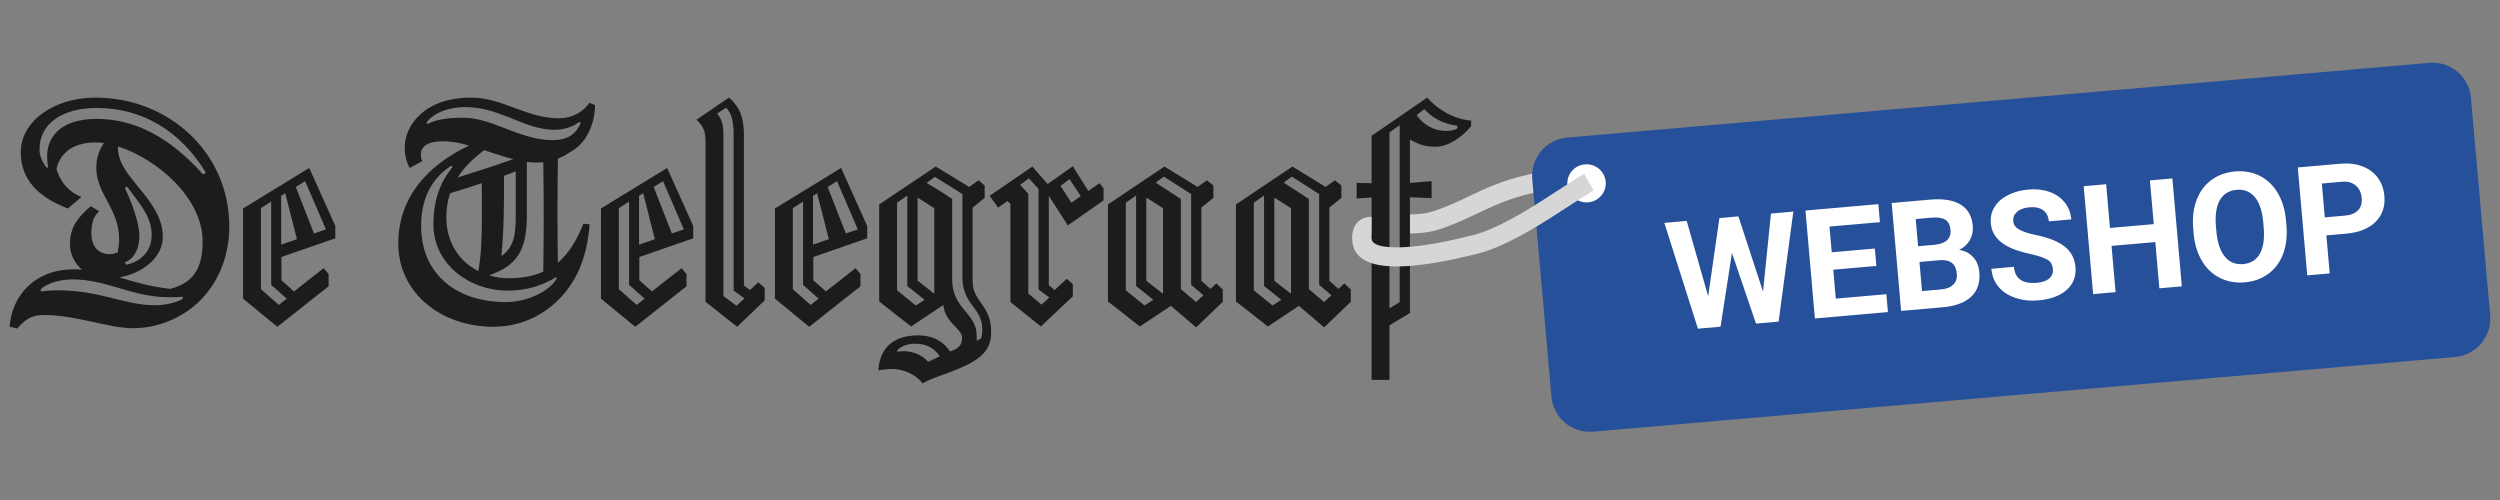
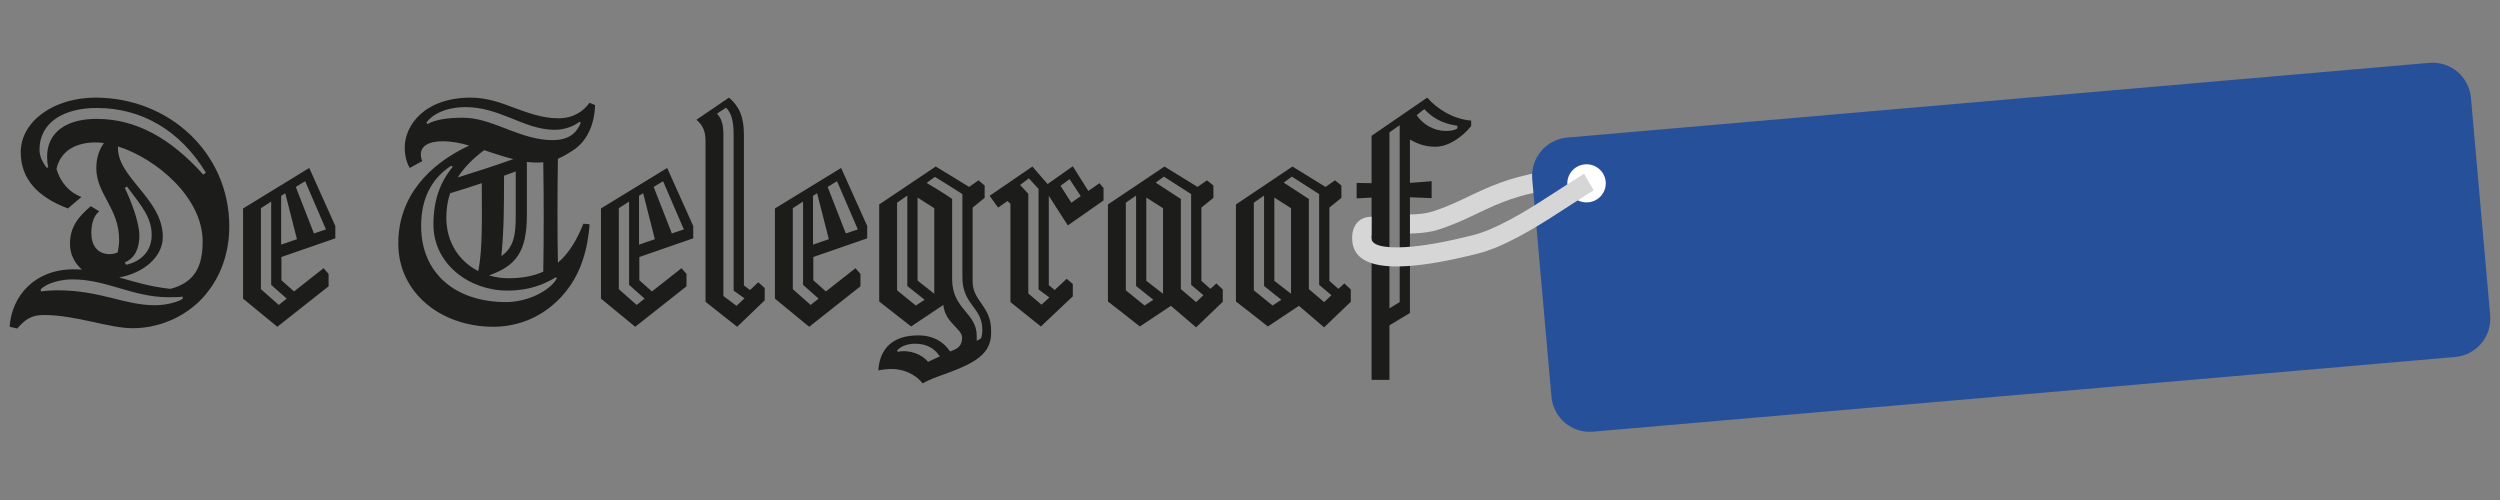
<svg xmlns="http://www.w3.org/2000/svg" width="250px" height="50px" viewBox="0 0 250 50" version="1.1">
  <rect x="0" y="0" width="250" height="50" fill="#808080" stroke="none" />
  <title>webshop-logo-250x50</title>
  <desc>Created with Sketch.</desc>
  <g id="webshop-logo-250x50" stroke="none" stroke-width="1" fill="none" fill-rule="evenodd">
    <g id="Group-15">
      <g id="Webshop-logo" transform="translate(0, 5)">
        <g id="Group-15">
          <g transform="translate(0.466, 0.202)">
            <path d="M155.331,11.763 L155.366,13.668 C154.334,13.686 153.54,13.779 152.941,13.976 C152.077,14.261 151.329,14.559 150.468,14.95 L149.101,15.597 C146.315,16.932 144.475,17.564 141.132,18.085 L140.667,18.155 L140.385,16.271 C143.517,15.811 145.205,15.298 147.568,14.209 L149.203,13.433 C150.324,12.907 151.243,12.528 152.334,12.169 C153.076,11.924 153.929,11.809 154.975,11.773 L155.331,11.763 Z" id="Path-2-Copy" fill="#D6D6D6" fill-rule="nonzero" transform="translate(147.875, 14.959) scale(-1, -1) translate(-147.875, -14.959) " />
            <path d="M157.382,4.725 L243.914,4.797 C246.036,4.798 247.755,6.518 247.757,8.64 L247.775,30.473 C247.777,32.597 246.056,34.321 243.932,34.323 C243.93,34.323 243.928,34.323 243.926,34.323 L157.394,34.251 C155.273,34.249 153.553,32.53 153.551,30.408 L153.533,8.574 C153.531,6.45 155.252,4.727 157.376,4.725 C157.378,4.725 157.38,4.725 157.382,4.725 Z" id="Rectangle" fill="#27509A" transform="translate(200.654, 19.524) rotate(-5) translate(-200.654, -19.524) " />
-             <path d="M170.997,24.762 L172.777,17.515 L174.557,24.762 L176.826,24.762 L179.252,13.929 L177.006,13.929 L175.534,21.637 L173.739,13.929 L171.831,13.929 L170.028,21.622 L168.548,13.929 L166.302,13.929 L168.728,24.762 L170.997,24.762 Z M187.801,24.762 L187.801,22.969 L182.723,22.969 L182.723,20.067 L187.05,20.067 L187.05,18.318 L182.723,18.318 L182.723,15.737 L187.786,15.737 L187.786,13.929 L180.469,13.929 L180.469,24.762 L187.801,24.762 Z M193.375,24.762 C194.617,24.752 195.574,24.479 196.245,23.943 C196.916,23.408 197.251,22.619 197.251,21.577 C197.251,20.967 197.09,20.451 196.767,20.03 C196.444,19.608 196.002,19.328 195.441,19.189 C195.932,19 196.315,18.704 196.59,18.3 C196.866,17.896 197.003,17.428 197.003,16.897 C197.003,15.925 196.66,15.187 195.974,14.684 C195.288,14.18 194.281,13.929 192.954,13.929 L192.954,13.929 L189.123,13.929 L189.123,24.762 L193.375,24.762 Z M193.044,18.467 L191.377,18.467 L191.377,15.737 L192.954,15.737 C193.575,15.737 194.03,15.844 194.318,16.06 C194.606,16.276 194.75,16.629 194.75,17.121 C194.75,17.999 194.181,18.447 193.044,18.467 L193.044,18.467 Z M193.307,22.969 L191.377,22.969 L191.377,20.045 L193.443,20.045 C194.479,20.06 194.998,20.563 194.998,21.555 C194.998,21.997 194.849,22.343 194.551,22.593 C194.253,22.844 193.838,22.969 193.307,22.969 L193.307,22.969 Z M202.908,24.911 C204.12,24.911 205.084,24.644 205.8,24.111 C206.516,23.578 206.874,22.842 206.874,21.905 C206.874,21.062 206.581,20.357 205.995,19.792 C205.409,19.226 204.475,18.752 203.193,18.371 C202.497,18.162 201.97,17.939 201.612,17.701 C201.254,17.463 201.075,17.168 201.075,16.815 C201.075,16.438 201.228,16.135 201.533,15.904 C201.839,15.673 202.267,15.558 202.818,15.558 C203.389,15.558 203.832,15.696 204.147,15.971 C204.463,16.246 204.621,16.632 204.621,17.128 L204.621,17.128 L206.874,17.128 C206.874,16.478 206.705,15.898 206.367,15.387 C206.029,14.876 205.555,14.48 204.944,14.2 C204.333,13.92 203.636,13.78 202.855,13.78 C202.079,13.78 201.379,13.909 200.756,14.167 C200.132,14.425 199.654,14.783 199.321,15.242 C198.988,15.701 198.821,16.223 198.821,16.808 C198.821,17.934 199.442,18.829 200.684,19.494 C201.14,19.737 201.758,19.984 202.54,20.234 C203.321,20.485 203.862,20.723 204.162,20.949 C204.463,21.174 204.613,21.498 204.613,21.92 C204.613,22.307 204.463,22.608 204.162,22.824 C203.862,23.039 203.444,23.147 202.908,23.147 C201.465,23.147 200.744,22.55 200.744,21.354 L200.744,21.354 L198.483,21.354 C198.483,22.054 198.665,22.669 199.028,23.199 C199.391,23.73 199.918,24.148 200.609,24.453 C201.3,24.758 202.066,24.911 202.908,24.911 Z M210.653,24.762 L210.653,20.119 L215.047,20.119 L215.047,24.762 L217.301,24.762 L217.301,13.929 L215.047,13.929 L215.047,18.318 L210.653,18.318 L210.653,13.929 L208.399,13.929 L208.399,24.762 L210.653,24.762 Z M223.611,24.911 C224.527,24.911 225.34,24.692 226.049,24.256 C226.757,23.819 227.302,23.199 227.682,22.396 C228.063,21.592 228.253,20.657 228.253,19.591 L228.253,19.591 L228.253,19.107 C228.253,18.046 228.059,17.109 227.671,16.298 C227.283,15.487 226.735,14.865 226.026,14.431 C225.317,13.997 224.507,13.78 223.596,13.78 C222.684,13.78 221.874,13.997 221.166,14.431 C220.457,14.865 219.909,15.487 219.521,16.298 C219.132,17.109 218.938,18.048 218.938,19.115 L218.938,19.115 L218.938,19.65 C218.943,20.692 219.141,21.613 219.532,22.414 C219.922,23.216 220.473,23.832 221.185,24.263 C221.896,24.695 222.704,24.911 223.611,24.911 Z M223.611,23.08 C222.84,23.08 222.249,22.775 221.838,22.165 C221.427,21.555 221.222,20.697 221.222,19.591 L221.222,19.591 L221.222,19.062 C221.227,17.937 221.435,17.082 221.846,16.499 C222.256,15.916 222.84,15.625 223.596,15.625 C224.357,15.625 224.943,15.92 225.354,16.51 C225.764,17.101 225.97,17.964 225.97,19.1 L225.97,19.1 L225.97,19.628 C225.965,20.754 225.759,21.611 225.354,22.199 C224.948,22.786 224.367,23.08 223.611,23.08 Z M232.145,24.762 L232.145,20.945 L234.12,20.945 C235.417,20.945 236.433,20.639 237.166,20.026 C237.9,19.413 238.267,18.576 238.267,17.515 C238.267,16.815 238.099,16.192 237.764,15.644 C237.428,15.095 236.948,14.673 236.325,14.375 C235.701,14.077 234.979,13.929 234.158,13.929 L234.158,13.929 L229.891,13.929 L229.891,24.762 L232.145,24.762 Z M234.158,19.137 L232.145,19.137 L232.145,15.737 L234.21,15.737 C234.766,15.747 235.202,15.915 235.517,16.243 C235.833,16.57 235.991,16.999 235.991,17.53 C235.991,18.046 235.834,18.442 235.521,18.72 C235.208,18.998 234.754,19.137 234.158,19.137 L234.158,19.137 Z" id="WEBSHOP" fill="#FFFFFF" fill-rule="nonzero" transform="translate(202.284, 19.345) rotate(-5) translate(-202.284, -19.345) " />
            <ellipse id="Oval" fill="#FFFFFF" cx="158.188" cy="13.132" rx="1.923" ry="1.905" />
            <path d="M14.702,18.314 C14.702,16.564 13.735,15.445 12.242,13.462 L12.007,13.577 C12.622,14.84 13.472,17.022 13.472,18.373 C13.472,19.607 13.033,20.612 12.007,21.043 L12.154,21.273 C13.618,20.956 14.702,19.923 14.702,18.314 L14.702,18.314 Z M11.451,22.536 C13.003,22.995 14.643,23.484 16.577,23.685 C19.095,23.024 19.798,21.33 19.798,18.947 C19.798,14.525 15.141,10.648 11.334,9.442 C11.158,12.515 15.815,14.639 15.815,18.487 C15.815,20.526 13.823,22.135 11.451,22.536 L11.451,22.536 Z M17.806,24.661 L17.806,24.46 C17.455,24.518 16.812,24.518 16.371,24.518 C12.768,24.518 10.249,22.737 6.764,22.737 C5.71,22.737 4.245,23.054 3.6,23.743 L3.63,23.943 C3.924,23.886 4.743,23.829 5.271,23.829 C9.605,23.829 11.949,25.321 15.025,25.321 C16.283,25.321 17.543,24.92 17.806,24.661 L17.806,24.661 Z M20.12,12.056 C17.543,7.834 13.706,5.594 9.196,5.594 C5.856,5.594 3.484,7.087 3.484,9.757 C3.484,10.504 3.835,11.05 4.187,11.567 L4.362,11.539 C4.275,11.194 4.245,10.849 4.245,10.476 C4.245,8.035 6.15,6.686 9.196,6.686 C13.179,6.686 16.635,8.667 19.856,12.256 L20.12,12.056 L20.12,12.056 Z M1.258,27.648 L0.496,27.475 C0.701,24.403 2.985,21.732 6.882,21.732 C7.173,21.732 7.467,21.732 7.73,21.761 C6.998,21.129 6.53,20.211 6.53,19.206 C6.53,17.483 7.349,16.506 8.609,15.415 L9.459,15.931 C8.989,16.306 8.668,16.966 8.668,18.115 C8.668,19.234 9.195,20.211 10.513,20.211 C10.718,20.211 10.952,20.182 11.303,20.038 C11.391,19.521 11.45,19.176 11.45,18.804 C11.45,15.587 9.165,14.238 9.165,11.596 C9.165,10.448 9.517,9.701 9.928,9.098 C9.663,9.069 9.371,9.04 9.107,9.04 C7.233,9.04 5.622,9.787 5.182,11.683 C5.622,13.175 6.558,14.066 7.672,14.496 L6.324,15.645 C3.308,14.496 1.609,12.716 1.609,10.017 C1.609,6.945 4.889,4.561 9.078,4.561 C16.488,4.561 22.463,10.131 22.463,17.426 C22.463,20.037 21.643,22.422 20.061,24.288 C18.508,26.155 15.843,27.619 12.797,27.619 C10.426,27.619 7.145,26.298 3.893,26.298 C2.634,26.298 2.019,26.786 1.257,27.649 L1.258,27.648 Z M32.129,17.741 L30.05,12.917 L29.112,13.492 L30.928,18.142 L32.129,17.741 Z M29.229,18.717 L28.058,14.122 L27.648,14.38 L27.648,19.263 L29.229,18.717 L29.229,18.717 Z M28.204,24.661 L26.652,23.282 L26.652,14.955 L25.626,15.617 L25.626,23.713 L27.413,25.293 L28.204,24.661 L28.204,24.661 Z M23.84,24.661 L23.84,15.645 L30.459,11.595 L33.066,17.397 L33.066,18.631 L27.676,20.498 L27.676,22.823 L28.936,23.943 L31.894,21.618 L32.393,22.192 L32.393,23.427 L27.267,27.476 L23.84,24.661 Z M51.108,11.941 C50.728,12.084 50.318,12.228 49.937,12.371 C49.937,15.387 49.937,17.598 49.673,20.411 C50.962,19.492 51.108,18.2 51.108,16.362 L51.108,11.941 Z M53.862,21.962 C53.92,18.344 53.92,14.669 53.862,11.022 C53.334,11.079 52.778,11.05 52.221,10.992 L52.221,16.306 C52.221,20.009 51.108,21.387 48.443,22.335 C49.087,22.536 49.731,22.622 50.406,22.622 C51.782,22.622 52.923,22.393 53.862,21.962 L53.862,21.962 Z M47.945,9.815 C46.803,10.677 45.925,11.567 45.309,12.544 C47.066,11.998 49.117,11.337 50.874,10.706 C50.23,10.562 49.526,10.332 48.824,10.103 C48.531,10.017 48.238,9.901 47.945,9.815 L47.945,9.815 Z M47.359,21.904 C47.827,19.665 47.71,16.189 47.71,13.117 C46.715,13.463 45.661,13.778 44.547,14.122 C44.284,14.897 44.166,15.703 44.166,16.564 C44.166,19.062 45.485,20.957 47.359,21.904 Z M57.611,7.087 L57.493,6.973 C56.849,7.461 55.942,7.777 55.033,7.777 C53.334,7.777 51.9,7.116 50.464,6.542 C49.087,5.996 47.682,5.508 46.128,5.508 C43.99,5.508 42.702,6.312 42.175,7.059 L42.291,7.202 C43.024,6.772 44.284,6.57 45.777,6.57 C47.242,6.57 48.472,7.03 49.907,7.576 C51.782,8.322 53.275,8.81 54.77,8.81 C56.38,8.81 57.172,8.15 57.611,7.087 L57.611,7.087 Z M55.209,22.651 L55.15,22.507 C53.95,23.226 52.514,23.857 50.259,23.857 C46.481,23.857 42.878,21.215 42.878,17.253 C42.878,14.84 43.523,13.032 44.811,11.481 L44.665,11.366 C42.966,12.457 41.619,14.324 41.648,17.482 C41.676,22.049 44.986,25.006 50.142,25.006 C52.338,25.006 54.535,23.857 55.209,22.651 L55.209,22.651 Z M39.362,19.148 C39.362,14.439 42.439,11.223 46.452,9.356 C45.573,9.098 44.723,8.925 43.786,8.925 C42.263,8.925 41.619,9.499 41.619,10.217 C41.619,10.533 41.676,10.763 41.764,10.907 L40.505,11.595 C40.183,11.022 40.008,10.361 40.008,9.529 C40.008,7.432 41.882,4.56 46.627,4.56 C48.179,4.56 49.585,5.049 50.991,5.594 C52.397,6.111 53.832,6.627 55.356,6.627 C56.908,6.627 57.874,5.91 58.489,5.077 L59.046,5.307 C58.987,7.087 58.343,8.868 56.82,9.844 L56.351,10.131 C55.999,10.361 55.648,10.534 55.325,10.677 C55.267,14.41 55.267,17.884 55.325,21.072 C56.497,20.067 57.259,18.689 57.874,17.167 L58.489,17.224 C58.431,18.344 58.168,19.779 57.786,20.871 C56.673,24.288 53.481,27.447 48.882,27.475 C43.668,27.475 39.362,24.116 39.362,19.148 Z M67.92,17.741 L65.84,12.917 L64.902,13.492 L66.719,18.142 L67.92,17.741 Z M65.02,18.717 L63.848,14.122 L63.438,14.38 L63.438,19.263 L65.02,18.717 L65.02,18.717 Z M63.995,24.661 L62.442,23.282 L62.442,14.955 L61.416,15.617 L61.416,23.713 L63.204,25.293 L63.995,24.661 L63.995,24.661 Z M59.63,24.661 L59.63,15.645 L66.25,11.595 L68.857,17.397 L68.857,18.631 L63.467,20.498 L63.467,22.823 L64.727,23.943 L67.686,21.618 L68.184,22.192 L68.184,23.427 L63.058,27.476 L59.63,24.661 Z M73.982,24.632 L72.898,23.857 L72.898,8.265 C72.898,6.887 72.664,6.083 72.137,5.566 L71.229,6.169 C71.669,6.6 71.874,7.231 71.874,8.265 L71.874,24.403 L73.191,25.38 L73.982,24.632 L73.982,24.632 Z M70.087,24.976 L70.087,8.925 C70.087,7.863 69.793,7.317 69.179,6.772 L72.43,4.56 C73.396,5.365 73.924,6.427 73.924,8.207 L73.924,23.34 L74.539,23.8 L75.359,23.024 L76.004,23.598 L76.004,24.834 L73.249,27.475 L70.087,24.977 L70.087,24.976 Z M85.317,17.741 L83.237,12.917 L82.299,13.492 L84.116,18.142 L85.317,17.741 Z M82.417,18.717 L81.245,14.122 L80.835,14.38 L80.835,19.263 L82.417,18.717 L82.417,18.717 Z M81.393,24.661 L79.839,23.282 L79.839,14.955 L78.814,15.617 L78.814,23.713 L80.6,25.293 L81.393,24.661 L81.393,24.661 Z M77.027,24.661 L77.027,15.645 L83.647,11.595 L86.254,17.397 L86.254,18.631 L80.864,20.498 L80.864,22.823 L82.124,23.943 L85.082,21.618 L85.58,22.192 L85.58,23.427 L80.454,27.476 L77.027,24.661 L77.027,24.661 Z M97.765,27.763 C97.765,25.494 95.773,25.321 95.773,22.507 L95.773,14.209 C94.865,13.618 93.947,13.044 93.019,12.486 L92.199,13.089 C93.078,13.606 93.928,14.122 94.747,14.697 L94.747,22.709 C94.747,25.752 97.208,26.039 97.208,28.393 L97.208,28.883 L97.647,28.625 C97.729,28.345 97.769,28.054 97.765,27.763 L97.765,27.763 Z M92.96,24.173 L92.96,15.617 L91.291,14.553 L91.291,22.852 L92.96,24.173 L92.96,24.173 Z M93.517,30.433 C92.902,29.513 92.053,29.169 91.027,29.169 C90.295,29.169 89.592,29.427 89.24,29.858 L89.299,29.973 C90.588,29.744 91.73,30.26 92.345,30.978 L93.517,30.433 L93.517,30.433 Z M91.994,24.776 L90.266,23.398 L90.266,14.353 L89.24,15.069 L89.24,23.829 L91.115,25.35 L91.994,24.776 L91.994,24.776 Z M88.744,31.697 C88.304,31.697 87.747,31.754 87.366,31.84 C87.513,29.543 88.919,28.337 91.35,28.337 C93.019,28.337 93.986,29.111 94.543,29.944 C94.834,29.83 95.07,29.744 95.275,29.6 C95.509,29.399 95.742,29.169 95.742,28.566 C95.742,27.648 94.044,27.102 93.868,25.293 L90.646,27.446 L87.454,24.948 L87.454,15.242 L93.107,11.452 C94.191,12.113 95.451,12.859 96.446,13.491 L97.384,12.83 L97.999,13.347 L97.999,14.582 L96.797,15.559 L96.797,22.968 C96.797,24.92 98.644,25.38 98.644,27.849 L98.644,28.107 C98.644,30.202 97.002,31.094 94.308,32.098 C93.078,32.53 92.492,32.758 91.789,33.132 C91.027,32.128 89.709,31.697 88.744,31.697 L88.744,31.697 Z M107.606,14.41 L106.493,12.715 L105.584,13.376 L106.668,15.069 L107.606,14.41 Z M104.472,24.547 L103.389,23.743 L103.389,13.692 L102.422,12.63 L101.543,13.29 L102.364,14.18 L102.364,24.145 L103.682,25.264 L104.472,24.547 Z M103.622,27.446 L100.577,25.006 L100.577,15.185 L100.284,14.898 L99.346,15.559 L98.497,14.38 L102.773,11.452 L104.296,13.204 L106.815,11.423 L108.367,13.894 L109.481,13.118 L109.89,13.606 L109.89,14.84 L106.317,17.339 L104.414,14.38 L104.414,23.312 L105,23.8 L106.2,22.679 L106.815,23.196 L106.815,24.432 L103.622,27.446 L103.622,27.446 Z M119.878,24.316 L118.648,23.282 L118.648,14.209 L115.924,12.457 L115.104,13.061 L117.622,14.697 L117.622,23.713 L119.145,25.006 L119.878,24.317 L119.878,24.316 Z M115.836,24.173 L115.836,15.617 L114.166,14.553 L114.166,22.881 L115.835,24.173 L115.836,24.173 Z M114.869,24.777 L113.142,23.398 L113.142,14.353 L112.116,15.069 L112.116,23.829 L113.99,25.35 L114.869,24.776 L114.869,24.777 Z M116.627,25.38 L113.521,27.446 C112.41,26.558 111.471,25.838 110.329,24.949 L110.329,15.242 L115.983,11.452 L119.293,13.492 L120.229,12.83 L120.874,13.347 L120.874,14.582 L119.673,15.559 L119.673,22.881 L120.581,23.685 L121.167,23.14 L121.811,23.743 L121.811,24.977 L119.145,27.533 L116.627,25.38 L116.627,25.38 Z M132.678,24.316 L131.448,23.282 L131.448,14.209 L128.724,12.457 L127.905,13.061 L130.422,14.697 L130.422,23.713 L131.946,25.006 L132.678,24.317 L132.678,24.316 Z M128.636,24.173 L128.636,15.617 L126.967,14.553 L126.967,22.881 L128.636,24.173 Z M127.669,24.777 L125.941,23.398 L125.941,14.353 L124.916,15.069 L124.916,23.829 L126.79,25.35 L127.669,24.776 L127.669,24.777 Z M126.322,27.446 C125.21,26.558 124.272,25.838 123.129,24.949 L123.129,15.242 L128.783,11.452 L132.092,13.492 L133.03,12.83 L133.674,13.347 L133.674,14.582 L132.472,15.559 L132.472,22.881 L133.381,23.685 L133.967,23.14 L134.612,23.743 L134.612,24.977 L131.946,27.533 L129.427,25.38 L126.322,27.446 Z M145.273,7.633 L145.273,7.375 C143.633,7.145 142.695,6.484 141.964,5.709 L141.202,6.312 C141.846,7.289 142.988,7.891 144.101,7.891 C144.569,7.891 145.009,7.834 145.273,7.633 L145.273,7.633 Z M139.503,25.005 L139.503,7.318 L138.478,8.036 L138.478,25.638 L139.503,25.006 L139.503,25.005 Z M136.692,32.787 L136.692,14.553 L135.198,14.639 L135.198,13.089 L136.692,13.118 L136.692,8.379 L142.256,4.56 C143.311,5.767 144.922,6.714 146.65,6.858 L146.65,7.403 C145.684,8.609 144.278,9.471 143.106,9.471 C142.198,9.471 141.496,9.298 140.529,8.753 L140.529,13.089 L142.696,12.917 L142.696,14.611 L140.529,14.525 L140.529,26.097 L138.478,27.332 L138.478,32.787 L136.692,32.787 L136.692,32.787 Z" id="Shape" fill="#1C1C1B" fill-rule="nonzero" />
            <path d="M134.746,15.015 C134.746,12.752 136.854,12.016 140.16,12.208 C142.236,12.329 144.614,12.784 147.309,13.461 C148.527,13.766 149.903,14.35 151.462,15.185 C152.168,15.563 152.902,15.987 153.688,16.468 L154.521,16.988 C155.634,17.698 158.177,19.36 158.827,19.745 L158.9,19.788 L157.946,21.442 L157.755,21.328 C156.809,20.753 153.84,18.809 153.143,18.376 C152.206,17.792 151.354,17.293 150.547,16.861 C149.116,16.094 147.876,15.568 146.837,15.307 C144.251,14.658 141.971,14.222 140.047,14.11 C137.744,13.976 136.669,14.351 136.669,15.015 C136.669,15.214 136.643,15.248 136.648,15.249 L136.685,15.241 L136.694,17.146 C135.46,17.152 134.746,16.295 134.746,15.015 Z" id="Path-2" fill="#D6D6D6" fill-rule="nonzero" transform="translate(146.823, 16.81) scale(1, -1) translate(-146.823, -16.81) " />
          </g>
        </g>
      </g>
    </g>
  </g>
</svg>